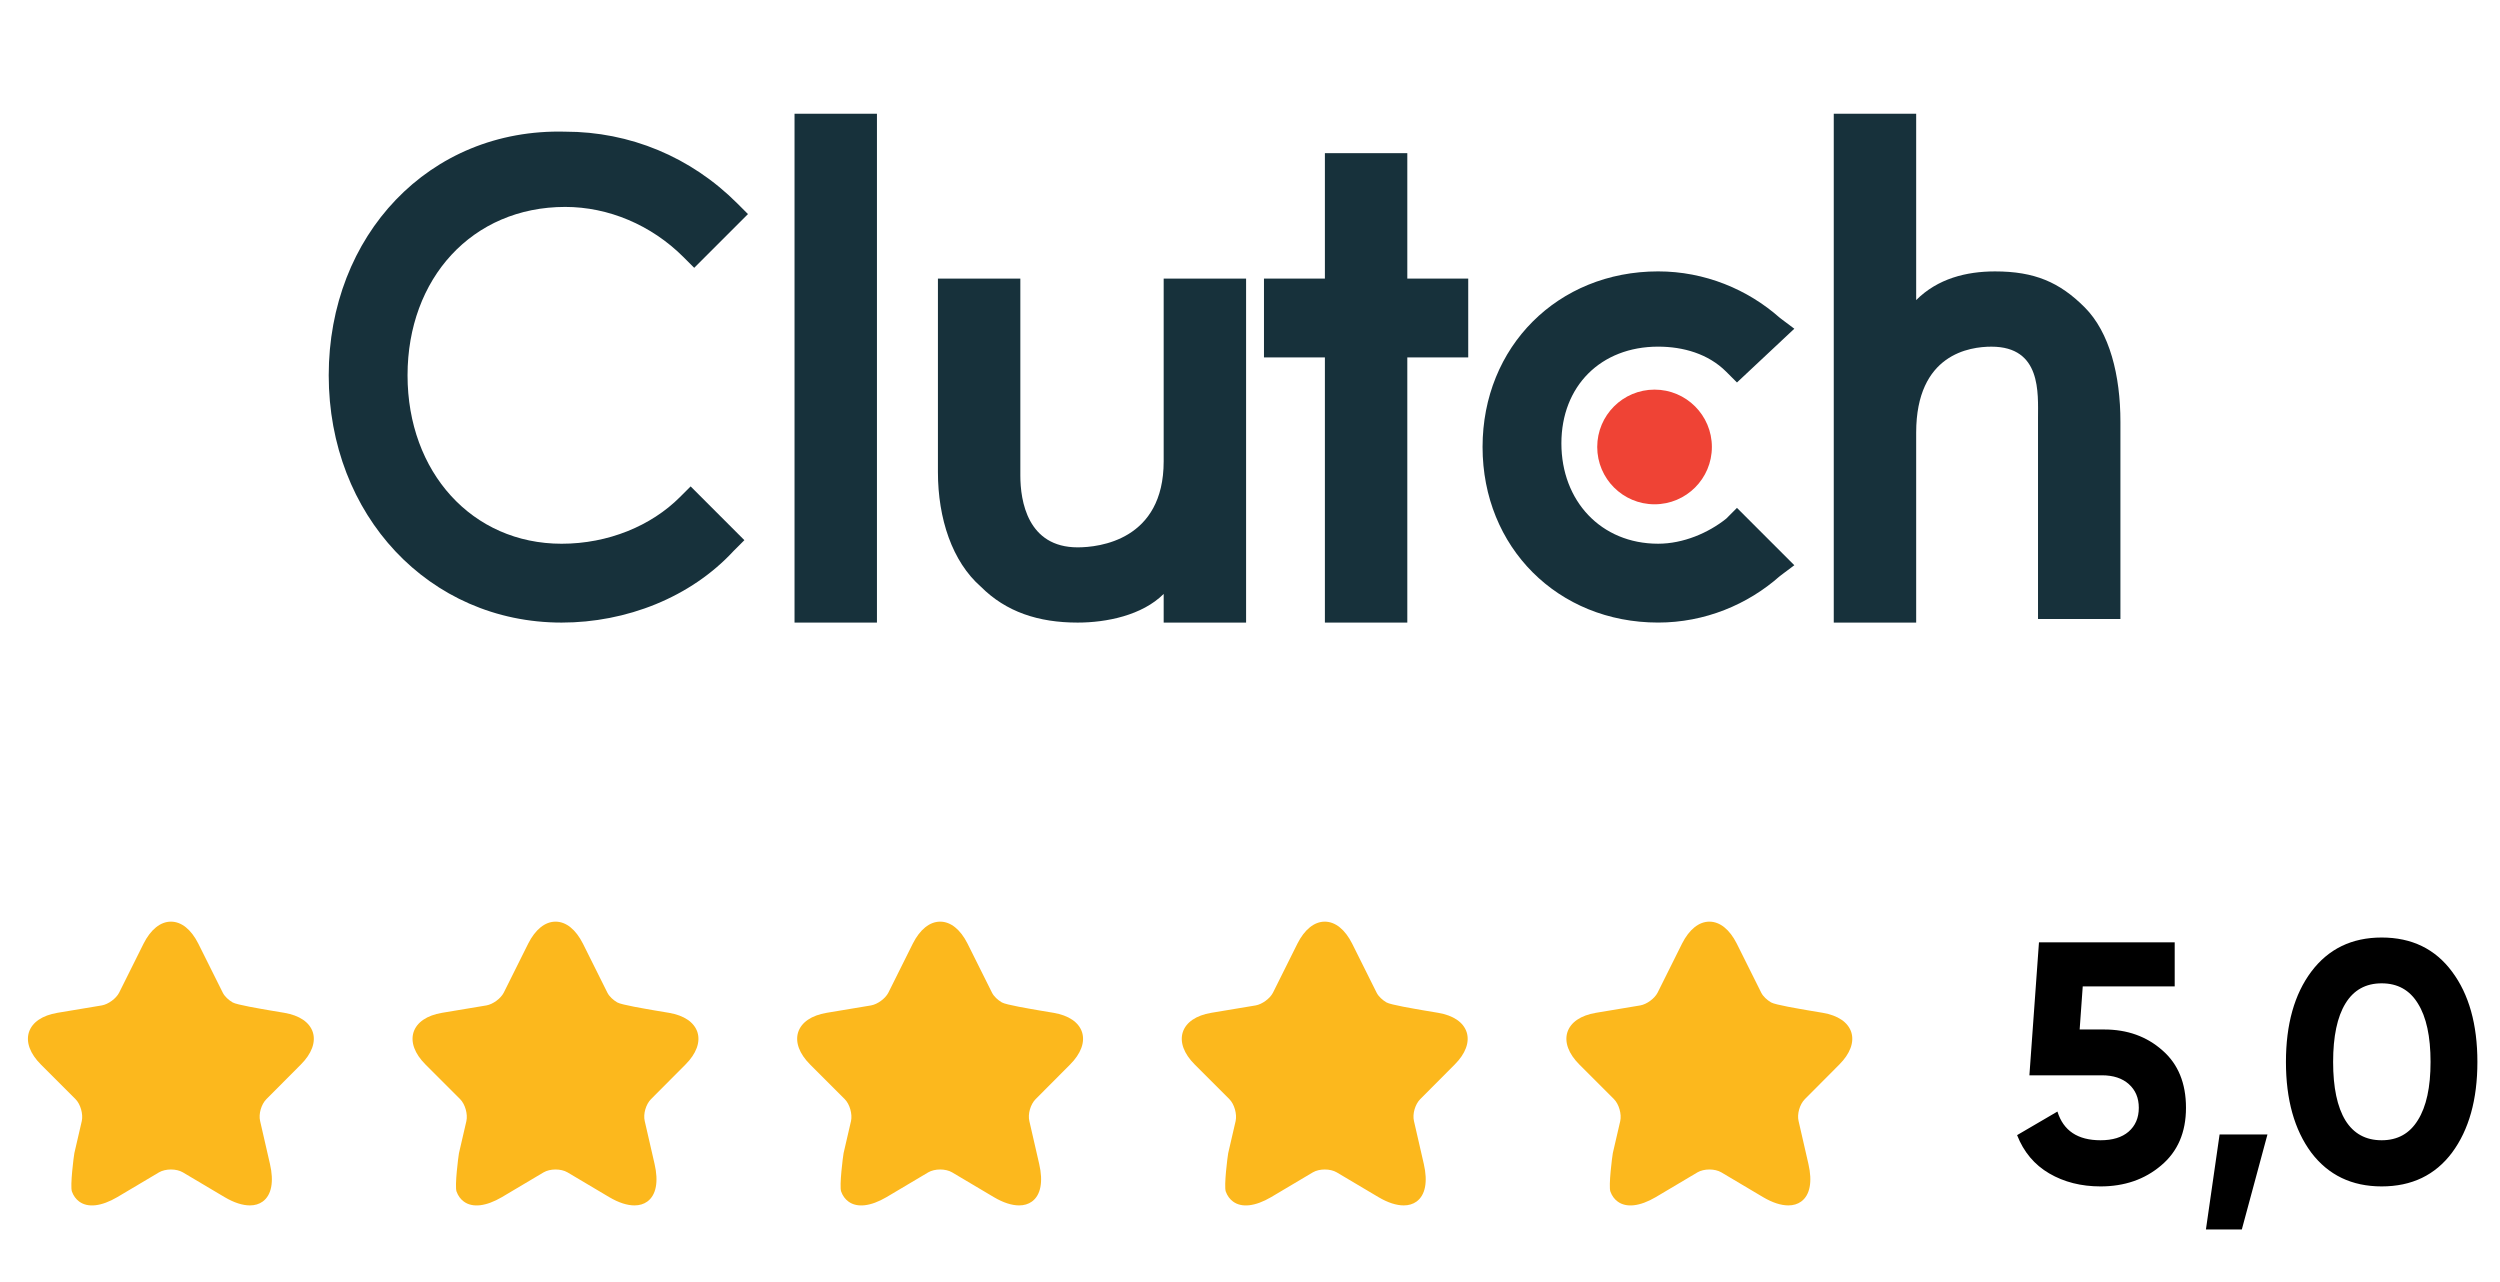
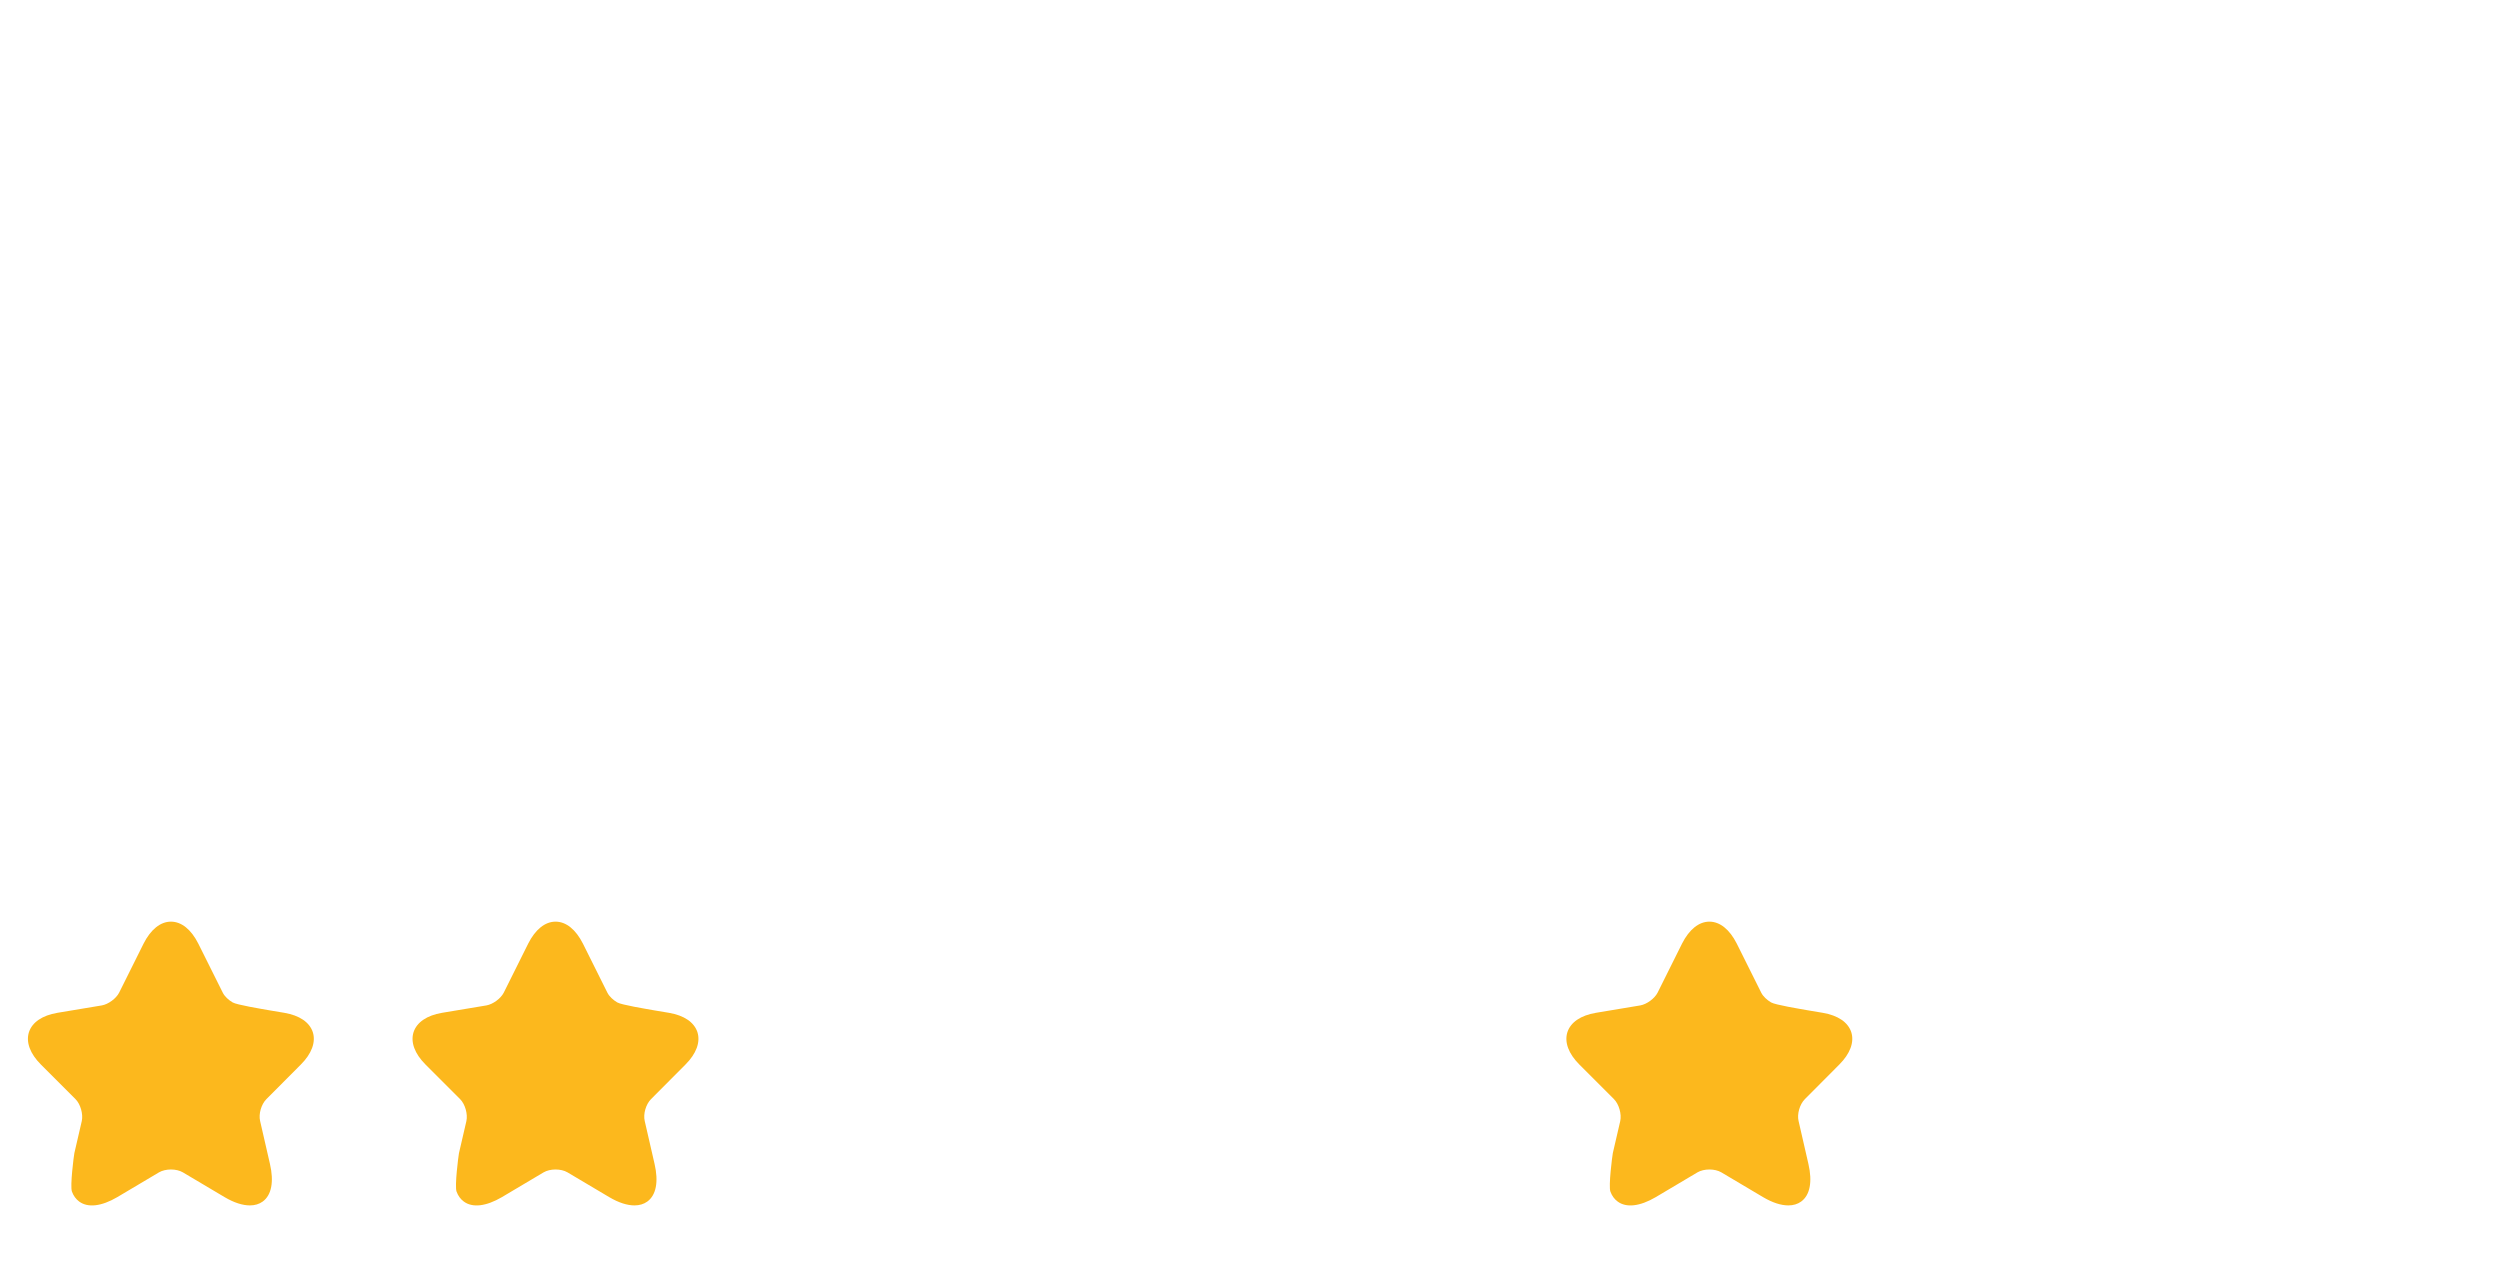
<svg xmlns="http://www.w3.org/2000/svg" width="117" height="60" viewBox="0 0 117 60" fill="none">
  <g clip-path="url(#clip0_4634_557)">
    <path d="M37.184 5.323H41.041V29.137H37.184V5.323Z" fill="#17313B" />
    <path d="M54.46 21.591C54.46 25.28 51.441 25.616 50.435 25.616C48.087 25.616 47.752 23.436 47.752 22.262V13.038H43.895V22.094C43.895 24.274 44.565 26.286 45.907 27.46C47.081 28.634 48.59 29.137 50.435 29.137C51.776 29.137 53.453 28.802 54.46 27.796V29.137H58.317V13.038H54.46V21.591Z" fill="#17313B" />
    <path d="M65.862 7.168H62.005V13.038H59.154V16.727H62.005V29.137H65.862V16.727H68.713V13.038H65.862V7.168Z" fill="#17313B" />
    <path d="M80.787 24.273C79.949 24.943 78.775 25.446 77.601 25.446C74.918 25.446 73.073 23.434 73.073 20.751C73.073 18.068 74.918 16.223 77.601 16.223C78.775 16.223 79.949 16.558 80.787 17.397L81.29 17.9L83.974 15.384L83.303 14.881C81.794 13.54 79.781 12.701 77.601 12.701C72.906 12.701 69.384 16.223 69.384 20.919C69.384 25.614 72.906 29.136 77.601 29.136C79.781 29.136 81.794 28.297 83.303 26.956L83.974 26.453L81.29 23.769L80.787 24.273Z" fill="#17313B" />
    <path d="M97.559 14.379C96.385 13.205 95.212 12.702 93.367 12.702C92.025 12.702 90.684 13.037 89.677 14.044V5.323H85.82V29.137H89.677V20.249C89.677 16.559 92.193 16.224 93.199 16.224C95.547 16.224 95.379 18.404 95.379 19.578V28.969H99.236V19.745C99.236 17.565 98.733 15.553 97.559 14.379Z" fill="#17313B" />
    <path d="M77.433 23.601C78.915 23.601 80.116 22.399 80.116 20.918C80.116 19.436 78.915 18.234 77.433 18.234C75.951 18.234 74.75 19.436 74.75 20.918C74.75 22.399 75.951 23.601 77.433 23.601Z" fill="#EF4335" />
    <path d="M31.818 23.267C30.477 24.609 28.464 25.447 26.284 25.447C22.092 25.447 19.073 22.093 19.073 17.565C19.073 13.037 22.092 9.684 26.452 9.684C28.464 9.684 30.477 10.522 31.986 12.031L32.489 12.534L35.005 10.019L34.502 9.516C32.322 7.336 29.471 6.162 26.452 6.162C20.079 5.994 15.384 11.025 15.384 17.565C15.384 24.106 20.079 29.137 26.284 29.137C29.303 29.137 32.322 27.963 34.334 25.783L34.837 25.28L32.322 22.764L31.818 23.267Z" fill="#17313B" />
  </g>
  <path d="M3.534 51.44C3.767 51.673 3.9 52.14 3.827 52.467L3.48 53.967C3.454 54.1 3.272 55.507 3.367 55.767C3.44 55.967 3.554 56.12 3.707 56.233C4.114 56.533 4.747 56.46 5.487 56.027L7.44 54.867C7.747 54.687 8.254 54.687 8.56 54.867L10.514 56.027C10.954 56.287 11.354 56.413 11.694 56.413C11.927 56.413 12.127 56.353 12.294 56.233C12.707 55.933 12.827 55.307 12.634 54.473L12.174 52.467C12.094 52.14 12.227 51.68 12.467 51.44L14.08 49.82C14.587 49.313 14.787 48.773 14.64 48.307C14.487 47.84 14.014 47.52 13.307 47.4L12.634 47.287C12.214 47.213 11.08 47.027 10.887 46.913C10.694 46.8 10.514 46.633 10.427 46.46L9.28 44.16C8.947 43.5 8.494 43.133 8 43.133C7.507 43.133 7.054 43.5 6.72 44.16L5.574 46.46C5.434 46.733 5.067 47 4.767 47.053L2.687 47.4C1.98 47.52 1.507 47.84 1.354 48.307C1.207 48.773 1.407 49.313 1.914 49.82L3.534 51.44Z" fill="#FCB81D" />
  <path d="M21.534 51.44C21.767 51.673 21.9 52.14 21.827 52.467L21.48 53.967C21.454 54.1 21.272 55.507 21.367 55.767C21.44 55.967 21.554 56.12 21.707 56.233C22.114 56.533 22.747 56.46 23.487 56.027L25.44 54.867C25.747 54.687 26.254 54.687 26.56 54.867L28.514 56.027C28.954 56.287 29.354 56.413 29.694 56.413C29.927 56.413 30.127 56.353 30.294 56.233C30.707 55.933 30.827 55.307 30.634 54.473L30.174 52.467C30.094 52.14 30.227 51.68 30.467 51.44L32.08 49.82C32.587 49.313 32.787 48.773 32.64 48.307C32.487 47.84 32.014 47.52 31.307 47.4L30.634 47.287C30.214 47.213 29.08 47.027 28.887 46.913C28.694 46.8 28.514 46.633 28.427 46.46L27.28 44.16C26.947 43.5 26.494 43.133 26 43.133C25.507 43.133 25.054 43.5 24.72 44.16L23.574 46.46C23.434 46.733 23.067 47 22.767 47.053L20.687 47.4C19.98 47.52 19.507 47.84 19.354 48.307C19.207 48.773 19.407 49.313 19.914 49.82L21.534 51.44Z" fill="#FCB81D" />
-   <path d="M39.534 51.44C39.767 51.673 39.9 52.14 39.827 52.467L39.48 53.967C39.454 54.1 39.272 55.507 39.367 55.767C39.44 55.967 39.554 56.12 39.707 56.233C40.114 56.533 40.747 56.46 41.487 56.027L43.44 54.867C43.747 54.687 44.254 54.687 44.56 54.867L46.514 56.027C46.954 56.287 47.354 56.413 47.694 56.413C47.927 56.413 48.127 56.353 48.294 56.233C48.707 55.933 48.827 55.307 48.634 54.473L48.174 52.467C48.094 52.14 48.227 51.68 48.467 51.44L50.08 49.82C50.587 49.313 50.787 48.773 50.64 48.307C50.487 47.84 50.014 47.52 49.307 47.4L48.634 47.287C48.214 47.213 47.08 47.027 46.887 46.913C46.694 46.8 46.514 46.633 46.427 46.46L45.28 44.16C44.947 43.5 44.494 43.133 44 43.133C43.507 43.133 43.054 43.5 42.72 44.16L41.574 46.46C41.434 46.733 41.067 47 40.767 47.053L38.687 47.4C37.98 47.52 37.507 47.84 37.354 48.307C37.207 48.773 37.407 49.313 37.914 49.82L39.534 51.44Z" fill="#FCB81D" />
-   <path d="M57.534 51.44C57.767 51.673 57.9 52.14 57.827 52.467L57.48 53.967C57.454 54.1 57.272 55.507 57.367 55.767C57.44 55.967 57.554 56.12 57.707 56.233C58.114 56.533 58.747 56.46 59.487 56.027L61.44 54.867C61.747 54.687 62.254 54.687 62.56 54.867L64.514 56.027C64.954 56.287 65.354 56.413 65.694 56.413C65.927 56.413 66.127 56.353 66.294 56.233C66.707 55.933 66.827 55.307 66.634 54.473L66.174 52.467C66.094 52.14 66.227 51.68 66.467 51.44L68.08 49.82C68.587 49.313 68.787 48.773 68.64 48.307C68.487 47.84 68.014 47.52 67.307 47.4L66.634 47.287C66.214 47.213 65.08 47.027 64.887 46.913C64.694 46.8 64.514 46.633 64.427 46.46L63.28 44.16C62.947 43.5 62.494 43.133 62 43.133C61.507 43.133 61.054 43.5 60.72 44.16L59.574 46.46C59.434 46.733 59.067 47 58.767 47.053L56.687 47.4C55.98 47.52 55.507 47.84 55.354 48.307C55.207 48.773 55.407 49.313 55.914 49.82L57.534 51.44Z" fill="#FCB81D" />
  <path d="M75.534 51.44C75.767 51.673 75.9 52.14 75.827 52.467L75.48 53.967C75.454 54.1 75.272 55.507 75.367 55.767C75.44 55.967 75.554 56.12 75.707 56.233C76.114 56.533 76.747 56.46 77.487 56.027L79.44 54.867C79.747 54.687 80.254 54.687 80.56 54.867L82.514 56.027C82.954 56.287 83.354 56.413 83.694 56.413C83.927 56.413 84.127 56.353 84.294 56.233C84.707 55.933 84.827 55.307 84.634 54.473L84.174 52.467C84.094 52.14 84.227 51.68 84.467 51.44L86.08 49.82C86.587 49.313 86.787 48.773 86.64 48.307C86.487 47.84 86.014 47.52 85.307 47.4L84.634 47.287C84.214 47.213 83.08 47.027 82.887 46.913C82.694 46.8 82.514 46.633 82.427 46.46L81.28 44.16C80.947 43.5 80.494 43.133 80 43.133C79.507 43.133 79.054 43.5 78.72 44.16L77.574 46.46C77.434 46.733 77.067 47 76.767 47.053L74.687 47.4C73.98 47.52 73.507 47.84 73.354 48.307C73.207 48.773 73.407 49.313 73.914 49.82L75.534 51.44Z" fill="#FCB81D" />
-   <path d="M98.48 48.18C99.557 48.18 100.464 48.505 101.2 49.156C101.936 49.796 102.304 50.692 102.304 51.844C102.304 52.996 101.915 53.897 101.136 54.548C100.368 55.199 99.424 55.524 98.304 55.524C97.397 55.524 96.597 55.321 95.904 54.916C95.211 54.511 94.709 53.913 94.4 53.124L96.288 52.02C96.565 52.916 97.237 53.364 98.304 53.364C98.869 53.364 99.307 53.23 99.616 52.964C99.936 52.687 100.096 52.313 100.096 51.844C100.096 51.385 99.941 51.017 99.632 50.74C99.323 50.462 98.901 50.324 98.368 50.324H94.976L95.424 44.1H101.776V46.164H97.472L97.328 48.18H98.48ZM106.117 53.092L104.917 57.54H103.237L103.877 53.092H106.117ZM111.462 55.524C110.065 55.524 108.966 54.996 108.166 53.94C107.377 52.873 106.982 51.46 106.982 49.7C106.982 47.94 107.377 46.532 108.166 45.476C108.966 44.409 110.065 43.876 111.462 43.876C112.87 43.876 113.969 44.409 114.758 45.476C115.547 46.532 115.942 47.94 115.942 49.7C115.942 51.46 115.547 52.873 114.758 53.94C113.969 54.996 112.87 55.524 111.462 55.524ZM109.766 52.436C110.15 53.054 110.715 53.364 111.462 53.364C112.209 53.364 112.774 53.049 113.158 52.42C113.553 51.791 113.75 50.884 113.75 49.7C113.75 48.505 113.553 47.593 113.158 46.964C112.774 46.334 112.209 46.02 111.462 46.02C110.715 46.02 110.15 46.334 109.766 46.964C109.382 47.593 109.19 48.505 109.19 49.7C109.19 50.895 109.382 51.806 109.766 52.436Z" fill="black" />
  <defs>
    <clipPath id="clip0_4634_557">
-       <rect width="86.233" height="36" fill="white" transform="translate(15.384 0.3)" />
-     </clipPath>
+       </clipPath>
  </defs>
</svg>